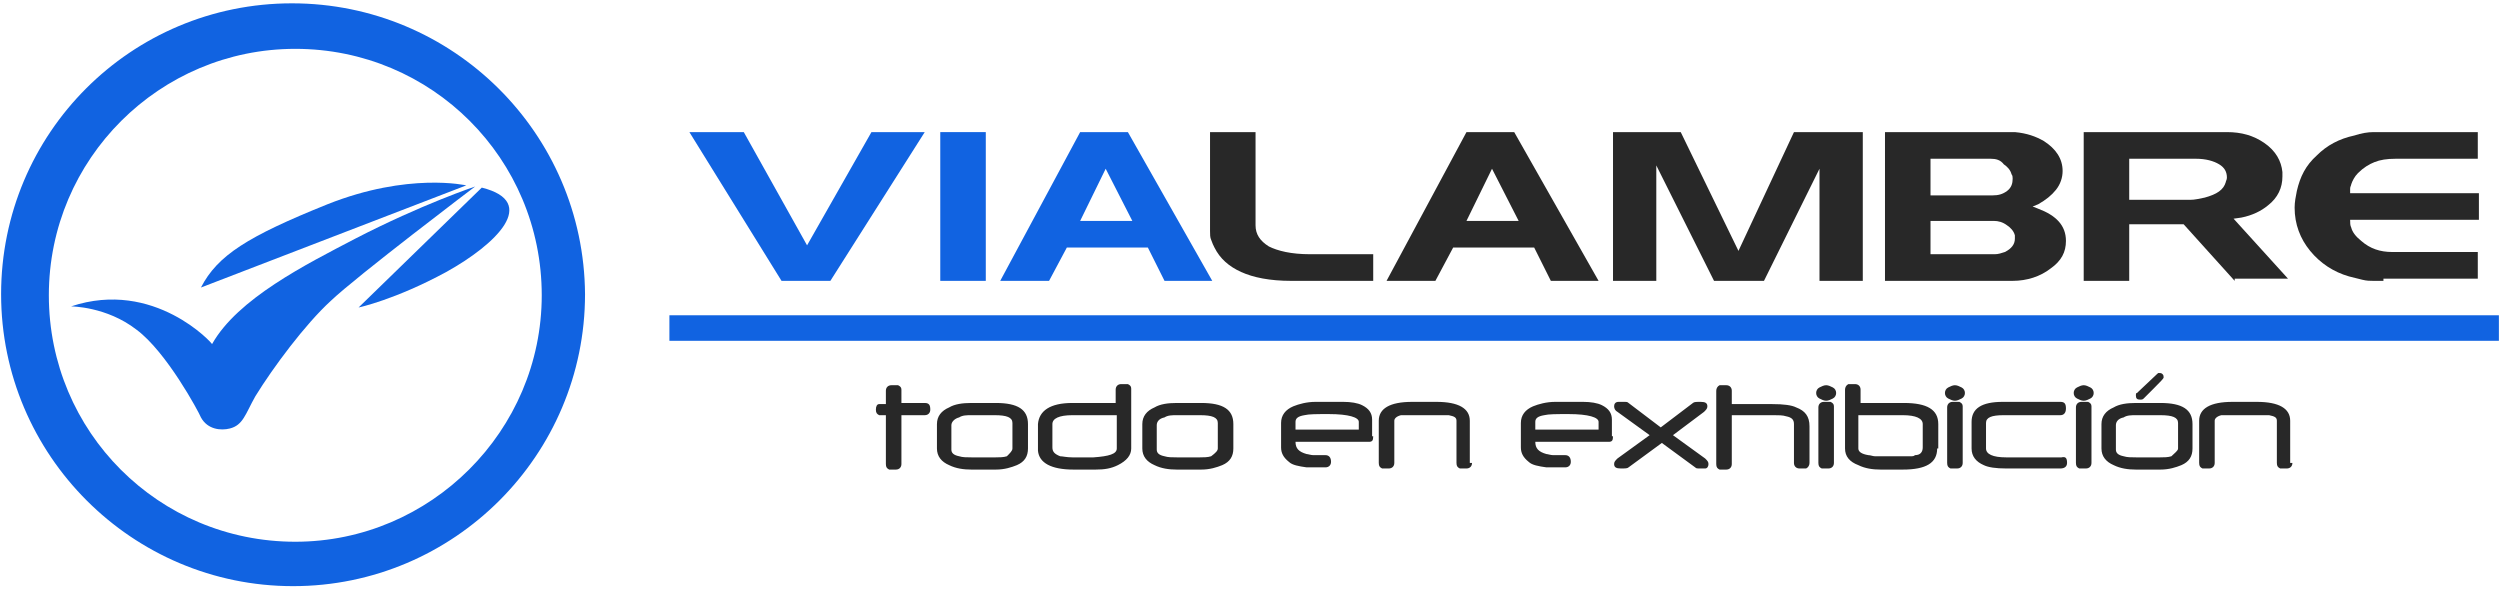
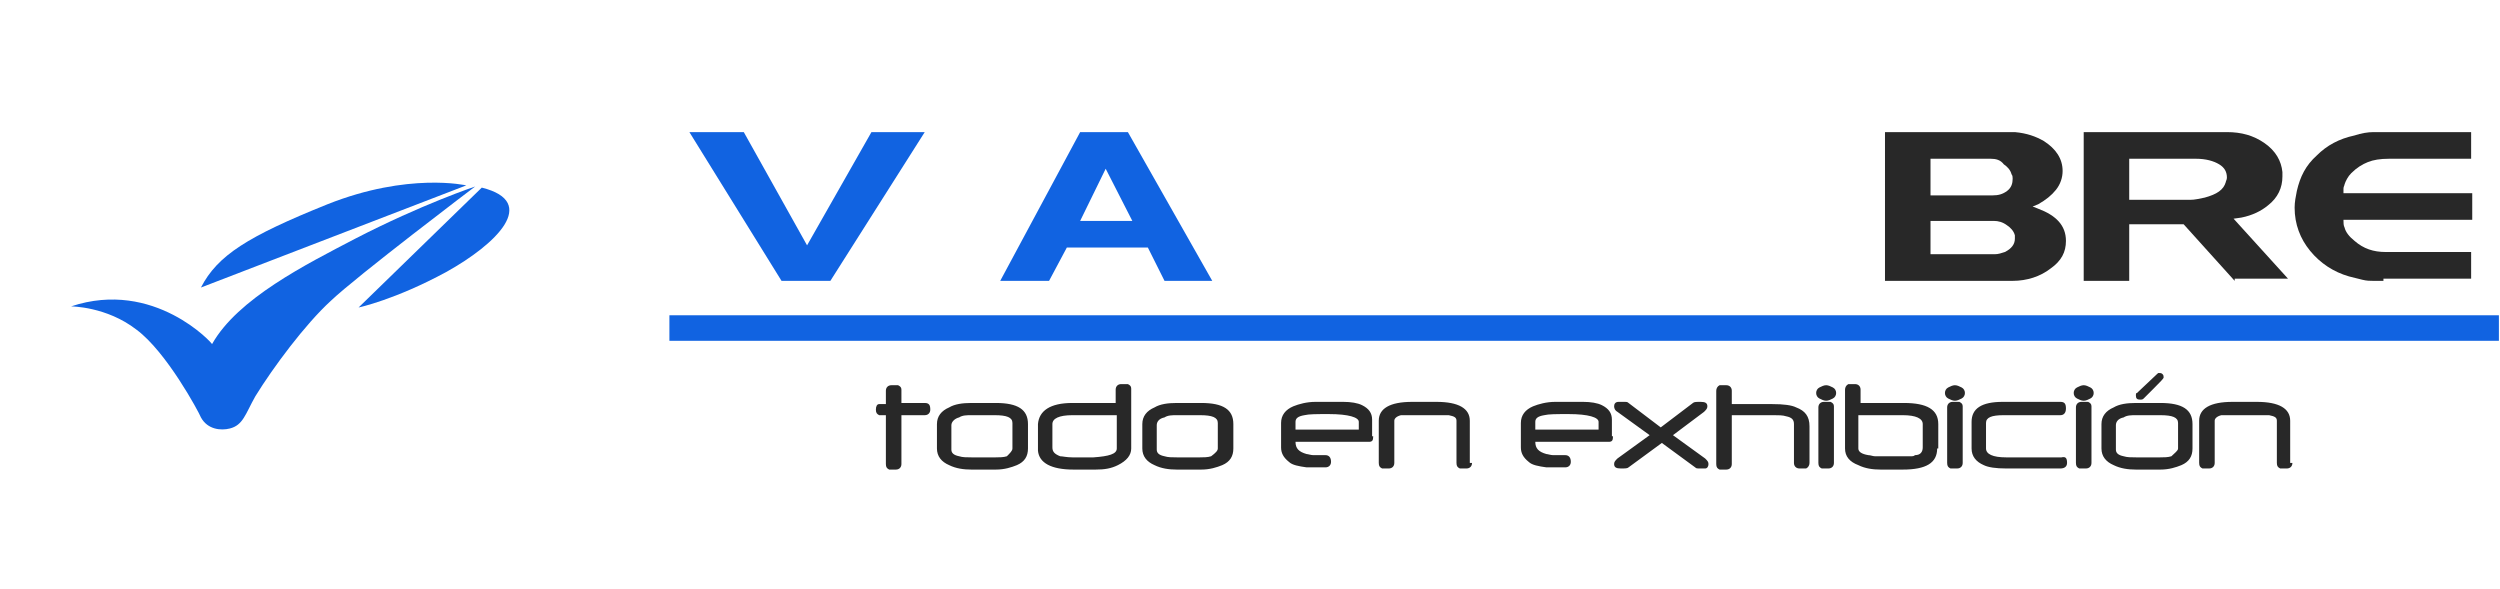
<svg xmlns="http://www.w3.org/2000/svg" version="1.1" id="Capa_1" x="0px" y="0px" viewBox="0 0 225.2 53.1" style="enable-background:new 0 0 225.2 53.1;" xml:space="preserve">
  <style type="text/css">
	.st0{fill:#1163E1;}
	.st1{fill-rule:evenodd;clip-rule:evenodd;fill:#1163E1;}
	.st2{fill:#282828;}
</style>
  <g>
-     <path class="st0" d="M26.3,0.3C11.8,0.3,0.1,12,0.1,26.5c0,14.5,11.8,26.3,26.3,26.3c14.5,0,26.3-11.8,26.3-26.3   C52.6,12,40.8,0.3,26.3,0.3z M26.6,48.8c-12.3,0-22.2-9.9-22.2-22.2c0-12.3,10-22.2,22.2-22.2c12.3,0,22.2,9.9,22.2,22.2   C48.8,38.8,38.8,48.8,26.6,48.8z" />
    <path class="st0" d="M6.4,27.6c0,0,3.2,0,5.9,2.1c2.7,2,5.6,7.4,5.8,7.9c0.6,1.1,1.8,1.2,2.6,1c1.2-0.3,1.4-1.3,2.3-2.9   c1.6-2.6,4.5-6.5,6.8-8.6c2.3-2.2,13-10.3,13-10.3s-4.8,1.6-10.8,4.7c-4.4,2.3-10.6,5.4-12.9,9.5C19.2,31,13.9,25.1,6.4,27.6z" />
    <path class="st0" d="M43.4,16.9L32.3,27.7c0,0,3.3-0.7,7.9-3.2C44.7,22,48.6,18.2,43.4,16.9z" />
    <path class="st0" d="M18.1,25.9L42,16.7c0,0-5.2-1.2-12.5,1.7C22.3,21.3,19.6,23,18.1,25.9z" />
    <rect x="60.3" y="28.4" class="st1" width="164.8" height="2.3" />
    <g>
      <path class="st0" d="M74.8,25.3h-4.4l-8.3-13.4H67l5.7,10.2l5.8-10.2h4.8L74.8,25.3z" />
-       <path class="st0" d="M84.7,25.3V11.9h4.1v13.4H84.7z" />
      <path class="st0" d="M104.9,25.3l-1.5-3h-7.3l-1.6,3h-4.4l7.2-13.4h4.3l7.6,13.4H104.9z M99.6,15.2l-2.3,4.7h4.7L99.6,15.2z" />
-       <path class="st2" d="M117.3,25.3h-1c-1.9,0-3.4-0.3-4.5-0.8c-1.1-0.5-1.9-1.2-2.4-2.2c-0.1-0.2-0.2-0.4-0.3-0.7    c-0.1-0.2-0.1-0.5-0.1-0.8v-0.4v-8.5h4.1v8.4c0,0.8,0.4,1.4,1.2,1.9c0.8,0.4,2,0.7,3.7,0.7h5.7v2.4H117.3z" />
-       <path class="st2" d="M139.7,25.3l-1.5-3h-7.3l-1.6,3h-4.4l7.2-13.4h4.3l7.6,13.4H139.7z M134.4,15.2l-2.3,4.7h4.7L134.4,15.2z" />
-       <path class="st2" d="M163.9,25.3V15.2l-5,10.1h-4.5l-5.2-10.4v10.4h-3.9V11.9h6.1l5.2,10.7l5-10.7h6.2v13.4H163.9z" />
      <path class="st2" d="M184.7,24.2c-0.9,0.7-2.1,1.1-3.4,1.1h-11.5V11.9h11h0.7c1.1,0.1,1.9,0.4,2.6,0.8c1.1,0.7,1.7,1.6,1.7,2.7    c0,0.6-0.2,1.2-0.6,1.7c-0.4,0.5-0.9,0.9-1.6,1.3l-0.5,0.2l0.5,0.2c1.6,0.6,2.5,1.5,2.5,2.9C186.1,22.7,185.7,23.5,184.7,24.2z     M179.3,14.3h-5.4v3.3l5.6,0c0.5,0,0.9-0.1,1.3-0.4c0.4-0.3,0.5-0.7,0.5-1.1c0-0.1,0-0.3-0.1-0.4c-0.1-0.4-0.4-0.7-0.7-0.9    C180.2,14.4,179.8,14.3,179.3,14.3z M179.6,19.9h-5.7v3h5.8c0.3,0,0.6-0.1,0.9-0.2c0.6-0.3,0.9-0.7,0.9-1.2c0-0.1,0-0.2,0-0.3    c-0.1-0.4-0.4-0.7-0.7-0.9C180.4,20,180,19.9,179.6,19.9z" />
      <path class="st2" d="M201.3,25.3l-4.6-5.1h-4.9v5.1h-4.1V11.9h12.9c1.3,0,2.4,0.3,3.4,1c1,0.7,1.5,1.6,1.6,2.6c0,0.1,0,0.2,0,0.2    c0,0.1,0,0.2,0,0.2c0,1-0.4,1.9-1.3,2.6c-0.6,0.5-1.4,0.9-2.4,1.1l-0.7,0.1l4.9,5.4H201.3z M197.8,14.3h-0.6h-5.4V18h5.5    c0.4,0,0.8-0.1,1.3-0.2c1.1-0.3,1.7-0.7,1.9-1.4c0-0.1,0.1-0.2,0.1-0.4c0-0.5-0.2-0.9-0.7-1.2C199.4,14.5,198.7,14.3,197.8,14.3z" />
-       <path class="st2" d="M214.7,25.3h-0.6h-0.3c-0.3,0-0.6,0-1-0.1c-0.4-0.1-0.8-0.2-1.2-0.3c-1.4-0.4-2.6-1.2-3.5-2.3    c-0.9-1.1-1.4-2.4-1.4-3.9c0-0.5,0.1-1,0.2-1.5c0.3-1.3,0.8-2.3,1.8-3.2c0.9-0.9,2-1.5,3.4-1.8c0.6-0.2,1.2-0.3,1.7-0.3h0.4h0.4    h0.6h8v2.4h-7.4c-0.8,0-1.4,0.1-1.9,0.3c-0.5,0.2-1,0.5-1.5,1c-0.3,0.3-0.5,0.7-0.6,1c0,0.1-0.1,0.2-0.1,0.4c0,0.2,0,0.3,0,0.4    h11.6v2.4h-11.6c0,0.3,0,0.5,0.1,0.7c0.1,0.4,0.4,0.8,0.9,1.2c0.8,0.7,1.7,1,2.8,1h7.7v2.4H214.7z" />
+       <path class="st2" d="M214.7,25.3h-0.6h-0.3c-0.3,0-0.6,0-1-0.1c-0.4-0.1-0.8-0.2-1.2-0.3c-1.4-0.4-2.6-1.2-3.5-2.3    c-0.9-1.1-1.4-2.4-1.4-3.9c0-0.5,0.1-1,0.2-1.5c0.3-1.3,0.8-2.3,1.8-3.2c0.9-0.9,2-1.5,3.4-1.8c0.6-0.2,1.2-0.3,1.7-0.3h0.4h0.4    h8v2.4h-7.4c-0.8,0-1.4,0.1-1.9,0.3c-0.5,0.2-1,0.5-1.5,1c-0.3,0.3-0.5,0.7-0.6,1c0,0.1-0.1,0.2-0.1,0.4c0,0.2,0,0.3,0,0.4    h11.6v2.4h-11.6c0,0.3,0,0.5,0.1,0.7c0.1,0.4,0.4,0.8,0.9,1.2c0.8,0.7,1.7,1,2.8,1h7.7v2.4H214.7z" />
    </g>
    <g>
      <path class="st2" d="M206.5,41.7c0,0.3-0.2,0.5-0.5,0.5c-0.3,0-0.5,0-0.6,0c-0.2-0.1-0.3-0.2-0.3-0.5v-3.8c0-0.3-0.2-0.4-0.7-0.5    c-0.1,0-0.2,0-0.4,0c-0.2,0-0.4,0-0.6,0h-2.3c-0.2,0-0.4,0-0.6,0c-0.2,0-0.3,0-0.4,0c-0.4,0.1-0.6,0.3-0.6,0.5v3.8    c0,0.3-0.2,0.5-0.5,0.5c-0.3,0-0.5,0-0.6,0c-0.2-0.1-0.3-0.2-0.3-0.5v-3.8c0-1.1,1-1.7,3-1.7h2.2c2,0,3,0.6,3,1.7V41.7z M194.9,34    c0,0.1-0.3,0.4-0.9,1c-0.3,0.3-0.5,0.5-0.6,0.6c-0.2,0.2-0.2,0.2-0.3,0.3c-0.1,0.1-0.2,0.1-0.3,0.1c-0.3,0-0.4-0.1-0.4-0.4    c0-0.1,0-0.2,0.1-0.2l1.8-1.7c0.1-0.1,0.1-0.1,0.2-0.1c0.1,0,0.2,0,0.3,0.1C194.9,33.8,194.9,33.9,194.9,34z M196.2,40.4v-2.3    c0-0.5-0.5-0.7-1.6-0.7h-2.2c-0.4,0-0.8,0-1.1,0.2c-0.5,0.1-0.7,0.4-0.7,0.7v2.2c0,0.3,0.2,0.5,0.7,0.6c0.3,0.1,0.7,0.1,1.1,0.1    h2.2c0.3,0,0.7,0,1-0.1C195.9,40.8,196.2,40.6,196.2,40.4z M197.5,40.4c0,0.7-0.3,1.2-1,1.5c-0.5,0.2-1.1,0.4-1.9,0.4h-2.2    c-0.7,0-1.4-0.1-2-0.4c-0.7-0.3-1.1-0.8-1.1-1.5v-2.2c0-0.7,0.4-1.2,1.1-1.5c0.5-0.3,1.2-0.4,2-0.4h2.2c2,0,2.9,0.6,2.9,1.9V40.4z     M188.4,41.7c0,0.3-0.2,0.5-0.5,0.5c-0.3,0-0.5,0-0.6,0c-0.2-0.1-0.3-0.2-0.3-0.5v-5c0-0.3,0.2-0.5,0.5-0.5c0.3,0,0.5,0,0.6,0    c0.2,0.1,0.3,0.2,0.3,0.4V41.7z M188.6,35.4c0,0.2-0.1,0.4-0.3,0.5c-0.2,0.1-0.4,0.2-0.6,0.2c-0.2,0-0.4-0.1-0.6-0.2    c-0.2-0.1-0.3-0.3-0.3-0.5c0-0.2,0.1-0.4,0.3-0.5c0.2-0.1,0.4-0.2,0.6-0.2c0.2,0,0.4,0.1,0.6,0.2C188.5,35,188.6,35.2,188.6,35.4z     M186.2,41.7c0,0.3-0.2,0.5-0.6,0.5h-4.9c-0.9,0-1.6-0.1-2-0.3c-0.7-0.3-1.1-0.8-1.1-1.5v-2.4c0-1.2,0.9-1.8,2.8-1.8h5.2    c0.4,0,0.5,0.2,0.5,0.6c0,0.4-0.2,0.6-0.5,0.6h-5.1c-1.1,0-1.6,0.2-1.6,0.7v2.3c0,0.5,0.6,0.8,1.8,0.8h5    C186.1,41.1,186.2,41.3,186.2,41.7z M176.8,41.7c0,0.3-0.2,0.5-0.5,0.5c-0.3,0-0.5,0-0.6,0c-0.2-0.1-0.3-0.2-0.3-0.5v-5    c0-0.3,0.2-0.5,0.5-0.5c0.3,0,0.5,0,0.6,0c0.2,0.1,0.3,0.2,0.3,0.4V41.7z M177,35.4c0,0.2-0.1,0.4-0.3,0.5    c-0.2,0.1-0.4,0.2-0.6,0.2c-0.2,0-0.4-0.1-0.6-0.2c-0.2-0.1-0.3-0.3-0.3-0.5c0-0.2,0.1-0.4,0.3-0.5c0.2-0.1,0.4-0.2,0.6-0.2    c0.2,0,0.4,0.1,0.6,0.2C176.9,35,177,35.2,177,35.4z M173.2,40.3v-2.1c0-0.5-0.6-0.8-1.8-0.8h-4v3c0,0.3,0.3,0.5,0.9,0.6    c0.2,0,0.4,0.1,0.6,0.1c0.2,0,0.4,0,0.6,0h1.9c0.3,0,0.5,0,0.7,0c0.2,0,0.3,0,0.4-0.1C173,41,173.2,40.7,173.2,40.3z M174.5,40.4    c0,1.3-1,1.9-3.1,1.9h-2c-0.7,0-1.4-0.1-2-0.4c-0.8-0.3-1.2-0.8-1.2-1.5v-5.3c0-0.2,0.1-0.4,0.3-0.5c0.1,0,0.2,0,0.6,0    c0.3,0,0.5,0.2,0.5,0.5v1.2h3.9c2.1,0,3.1,0.6,3.1,1.9V40.4z M165.2,41.7c0,0.3-0.2,0.5-0.5,0.5c-0.3,0-0.5,0-0.6,0    c-0.2-0.1-0.3-0.2-0.3-0.5v-5c0-0.3,0.2-0.5,0.5-0.5c0.3,0,0.5,0,0.6,0c0.2,0.1,0.3,0.2,0.3,0.4V41.7z M165.4,35.4    c0,0.2-0.1,0.4-0.3,0.5c-0.2,0.1-0.4,0.2-0.6,0.2c-0.2,0-0.4-0.1-0.6-0.2c-0.2-0.1-0.3-0.3-0.3-0.5c0-0.2,0.1-0.4,0.3-0.5    c0.2-0.1,0.4-0.2,0.6-0.2c0.2,0,0.4,0.1,0.6,0.2C165.3,35,165.4,35.2,165.4,35.4z M163,41.7c0,0.2-0.1,0.4-0.3,0.5    c0,0-0.2,0-0.6,0c-0.3,0-0.5-0.2-0.5-0.5v-3.5c0-0.4-0.2-0.6-0.7-0.7c-0.3-0.1-0.7-0.1-1.1-0.1H156v4.4c0,0.3-0.2,0.5-0.5,0.5    c-0.3,0-0.5,0-0.6,0c-0.2-0.1-0.3-0.2-0.3-0.5v-6.6c0-0.2,0.1-0.4,0.3-0.5c0.1,0,0.3,0,0.6,0c0.3,0,0.5,0.2,0.5,0.5v1.2h3.6    c1.1,0,1.8,0.1,2.2,0.3c0.8,0.3,1.2,0.8,1.2,1.7V41.7z M153.9,41.8c0,0.2-0.1,0.4-0.3,0.4c0,0-0.2,0-0.6,0c-0.1,0-0.2,0-0.3-0.1    l-3-2.2l-3,2.2c-0.1,0.1-0.3,0.1-0.7,0.1c-0.4,0-0.6-0.1-0.6-0.4c0-0.2,0.1-0.3,0.3-0.5l2.9-2.1l-2.9-2.1    c-0.2-0.1-0.3-0.3-0.3-0.5c0-0.2,0.1-0.4,0.4-0.4c0.1,0,0.3,0,0.6,0c0.1,0,0.2,0,0.3,0.1l2.9,2.2l2.9-2.2c0.1-0.1,0.3-0.1,0.7-0.1    c0.4,0,0.6,0.1,0.6,0.4c0,0.2-0.1,0.3-0.3,0.5l-2.8,2.1l2.9,2.1C153.8,41.5,153.9,41.6,153.9,41.8z M144,38.7V38    c0-0.4-0.9-0.7-2.7-0.7c-1.1,0-1.8,0-2.2,0.1c-0.6,0.1-0.8,0.3-0.8,0.6v0.7H144z M145.3,39.3c0,0.4-0.1,0.5-0.4,0.5h-6.6v0    c0,0.6,0.3,0.9,1,1.1c0.1,0,0.4,0.1,0.6,0.1c0.3,0,0.6,0,1.1,0c0.3,0,0.5,0.2,0.5,0.6c0,0.3-0.2,0.5-0.5,0.5c-0.4,0-0.8,0-1.1,0    c-0.3,0-0.5,0-0.6,0c-0.7-0.1-1.3-0.2-1.6-0.5c-0.5-0.4-0.7-0.8-0.7-1.3v-2.2c0-0.7,0.4-1.2,1.1-1.5c0.5-0.2,1.2-0.4,2-0.4h2.5    c0.7,0,1.3,0.1,1.7,0.3c0.6,0.3,0.9,0.7,0.9,1.3V39.3z M132.6,41.7c0,0.3-0.2,0.5-0.5,0.5c-0.3,0-0.5,0-0.6,0    c-0.2-0.1-0.3-0.2-0.3-0.5v-3.8c0-0.3-0.2-0.4-0.7-0.5c-0.1,0-0.2,0-0.4,0c-0.2,0-0.4,0-0.6,0h-2.3c-0.2,0-0.4,0-0.6,0    c-0.2,0-0.3,0-0.4,0c-0.4,0.1-0.6,0.3-0.6,0.5v3.8c0,0.3-0.2,0.5-0.5,0.5c-0.3,0-0.5,0-0.6,0c-0.2-0.1-0.3-0.2-0.3-0.5v-3.8    c0-1.1,1-1.7,3-1.7h2.2c2,0,3,0.6,3,1.7V41.7z M122.4,38.7V38c0-0.4-0.9-0.7-2.7-0.7c-1.1,0-1.8,0-2.2,0.1    c-0.6,0.1-0.8,0.3-0.8,0.6v0.7H122.4z M123.7,39.3c0,0.4-0.1,0.5-0.4,0.5h-6.6v0c0,0.6,0.3,0.9,1,1.1c0.1,0,0.4,0.1,0.6,0.1    c0.3,0,0.6,0,1.1,0c0.3,0,0.5,0.2,0.5,0.6c0,0.3-0.2,0.5-0.5,0.5c-0.4,0-0.8,0-1.1,0c-0.3,0-0.5,0-0.6,0c-0.7-0.1-1.3-0.2-1.6-0.5    c-0.5-0.4-0.7-0.8-0.7-1.3v-2.2c0-0.7,0.4-1.2,1.1-1.5c0.5-0.2,1.2-0.4,2-0.4h2.5c0.7,0,1.3,0.1,1.7,0.3c0.6,0.3,0.9,0.7,0.9,1.3    V39.3z M109.7,40.4v-2.3c0-0.5-0.5-0.7-1.6-0.7h-2.1c-0.4,0-0.8,0-1.1,0.2c-0.5,0.1-0.7,0.4-0.7,0.7v2.2c0,0.3,0.2,0.5,0.7,0.6    c0.3,0.1,0.7,0.1,1.1,0.1h2.1c0.3,0,0.7,0,1-0.1C109.5,40.8,109.7,40.6,109.7,40.4z M111.1,40.4c0,0.7-0.3,1.2-1,1.5    c-0.5,0.2-1.1,0.4-1.9,0.4h-2.2c-0.7,0-1.4-0.1-2-0.4c-0.7-0.3-1.1-0.8-1.1-1.5v-2.2c0-0.7,0.4-1.2,1.1-1.5c0.5-0.3,1.2-0.4,2-0.4    h2.2c2,0,2.9,0.6,2.9,1.9V40.4z M100.6,40.4v-3h-4c-1.2,0-1.8,0.3-1.8,0.8v2.1c0,0.4,0.2,0.6,0.7,0.8c0.2,0,0.6,0.1,1.1,0.1h1.9    C99.9,41.1,100.6,40.9,100.6,40.4z M101.9,40.4c0,0.6-0.4,1.1-1.2,1.5c-0.6,0.3-1.2,0.4-2,0.4h-2c-2,0-3.1-0.6-3.2-1.7    c0-0.2,0-0.5,0-0.8c0-0.7,0-1.2,0-1.6c0.1-1.2,1.1-1.9,3.1-1.9h3.9v-1.2c0-0.3,0.2-0.5,0.5-0.5c0.2,0,0.4,0,0.6,0    c0.2,0.1,0.3,0.2,0.3,0.4V40.4z M91.2,40.4v-2.3c0-0.5-0.5-0.7-1.6-0.7h-2.1c-0.4,0-0.8,0-1.1,0.2c-0.4,0.1-0.7,0.4-0.7,0.7v2.2    c0,0.3,0.2,0.5,0.7,0.6c0.3,0.1,0.7,0.1,1.1,0.1h2.2c0.3,0,0.7,0,1-0.1C91,40.8,91.2,40.6,91.2,40.4z M92.6,40.4    c0,0.7-0.3,1.2-1,1.5c-0.5,0.2-1.1,0.4-1.9,0.4h-2.2c-0.7,0-1.4-0.1-2-0.4c-0.7-0.3-1.1-0.8-1.1-1.5v-2.2c0-0.7,0.4-1.2,1.1-1.5    c0.5-0.3,1.2-0.4,2-0.4h2.2c2,0,2.9,0.6,2.9,1.9V40.4z M83.8,36.9c0,0.3-0.2,0.5-0.5,0.5h-2.1v4.4c0,0.3-0.2,0.5-0.5,0.5    c-0.3,0-0.5,0-0.6,0c-0.2-0.1-0.3-0.2-0.3-0.5v-4.4c-0.2,0-0.3,0-0.4,0c-0.1,0-0.2,0-0.2,0c-0.2-0.1-0.3-0.2-0.3-0.5    c0-0.3,0.1-0.5,0.3-0.5c0,0,0.1,0,0.2,0c0.1,0,0.3,0,0.4,0v-1.2c0-0.3,0.2-0.5,0.5-0.5c0.3,0,0.5,0,0.6,0c0.2,0.1,0.3,0.2,0.3,0.4    v1.2h2.1C83.7,36.3,83.8,36.5,83.8,36.9z" />
    </g>
  </g>
</svg>